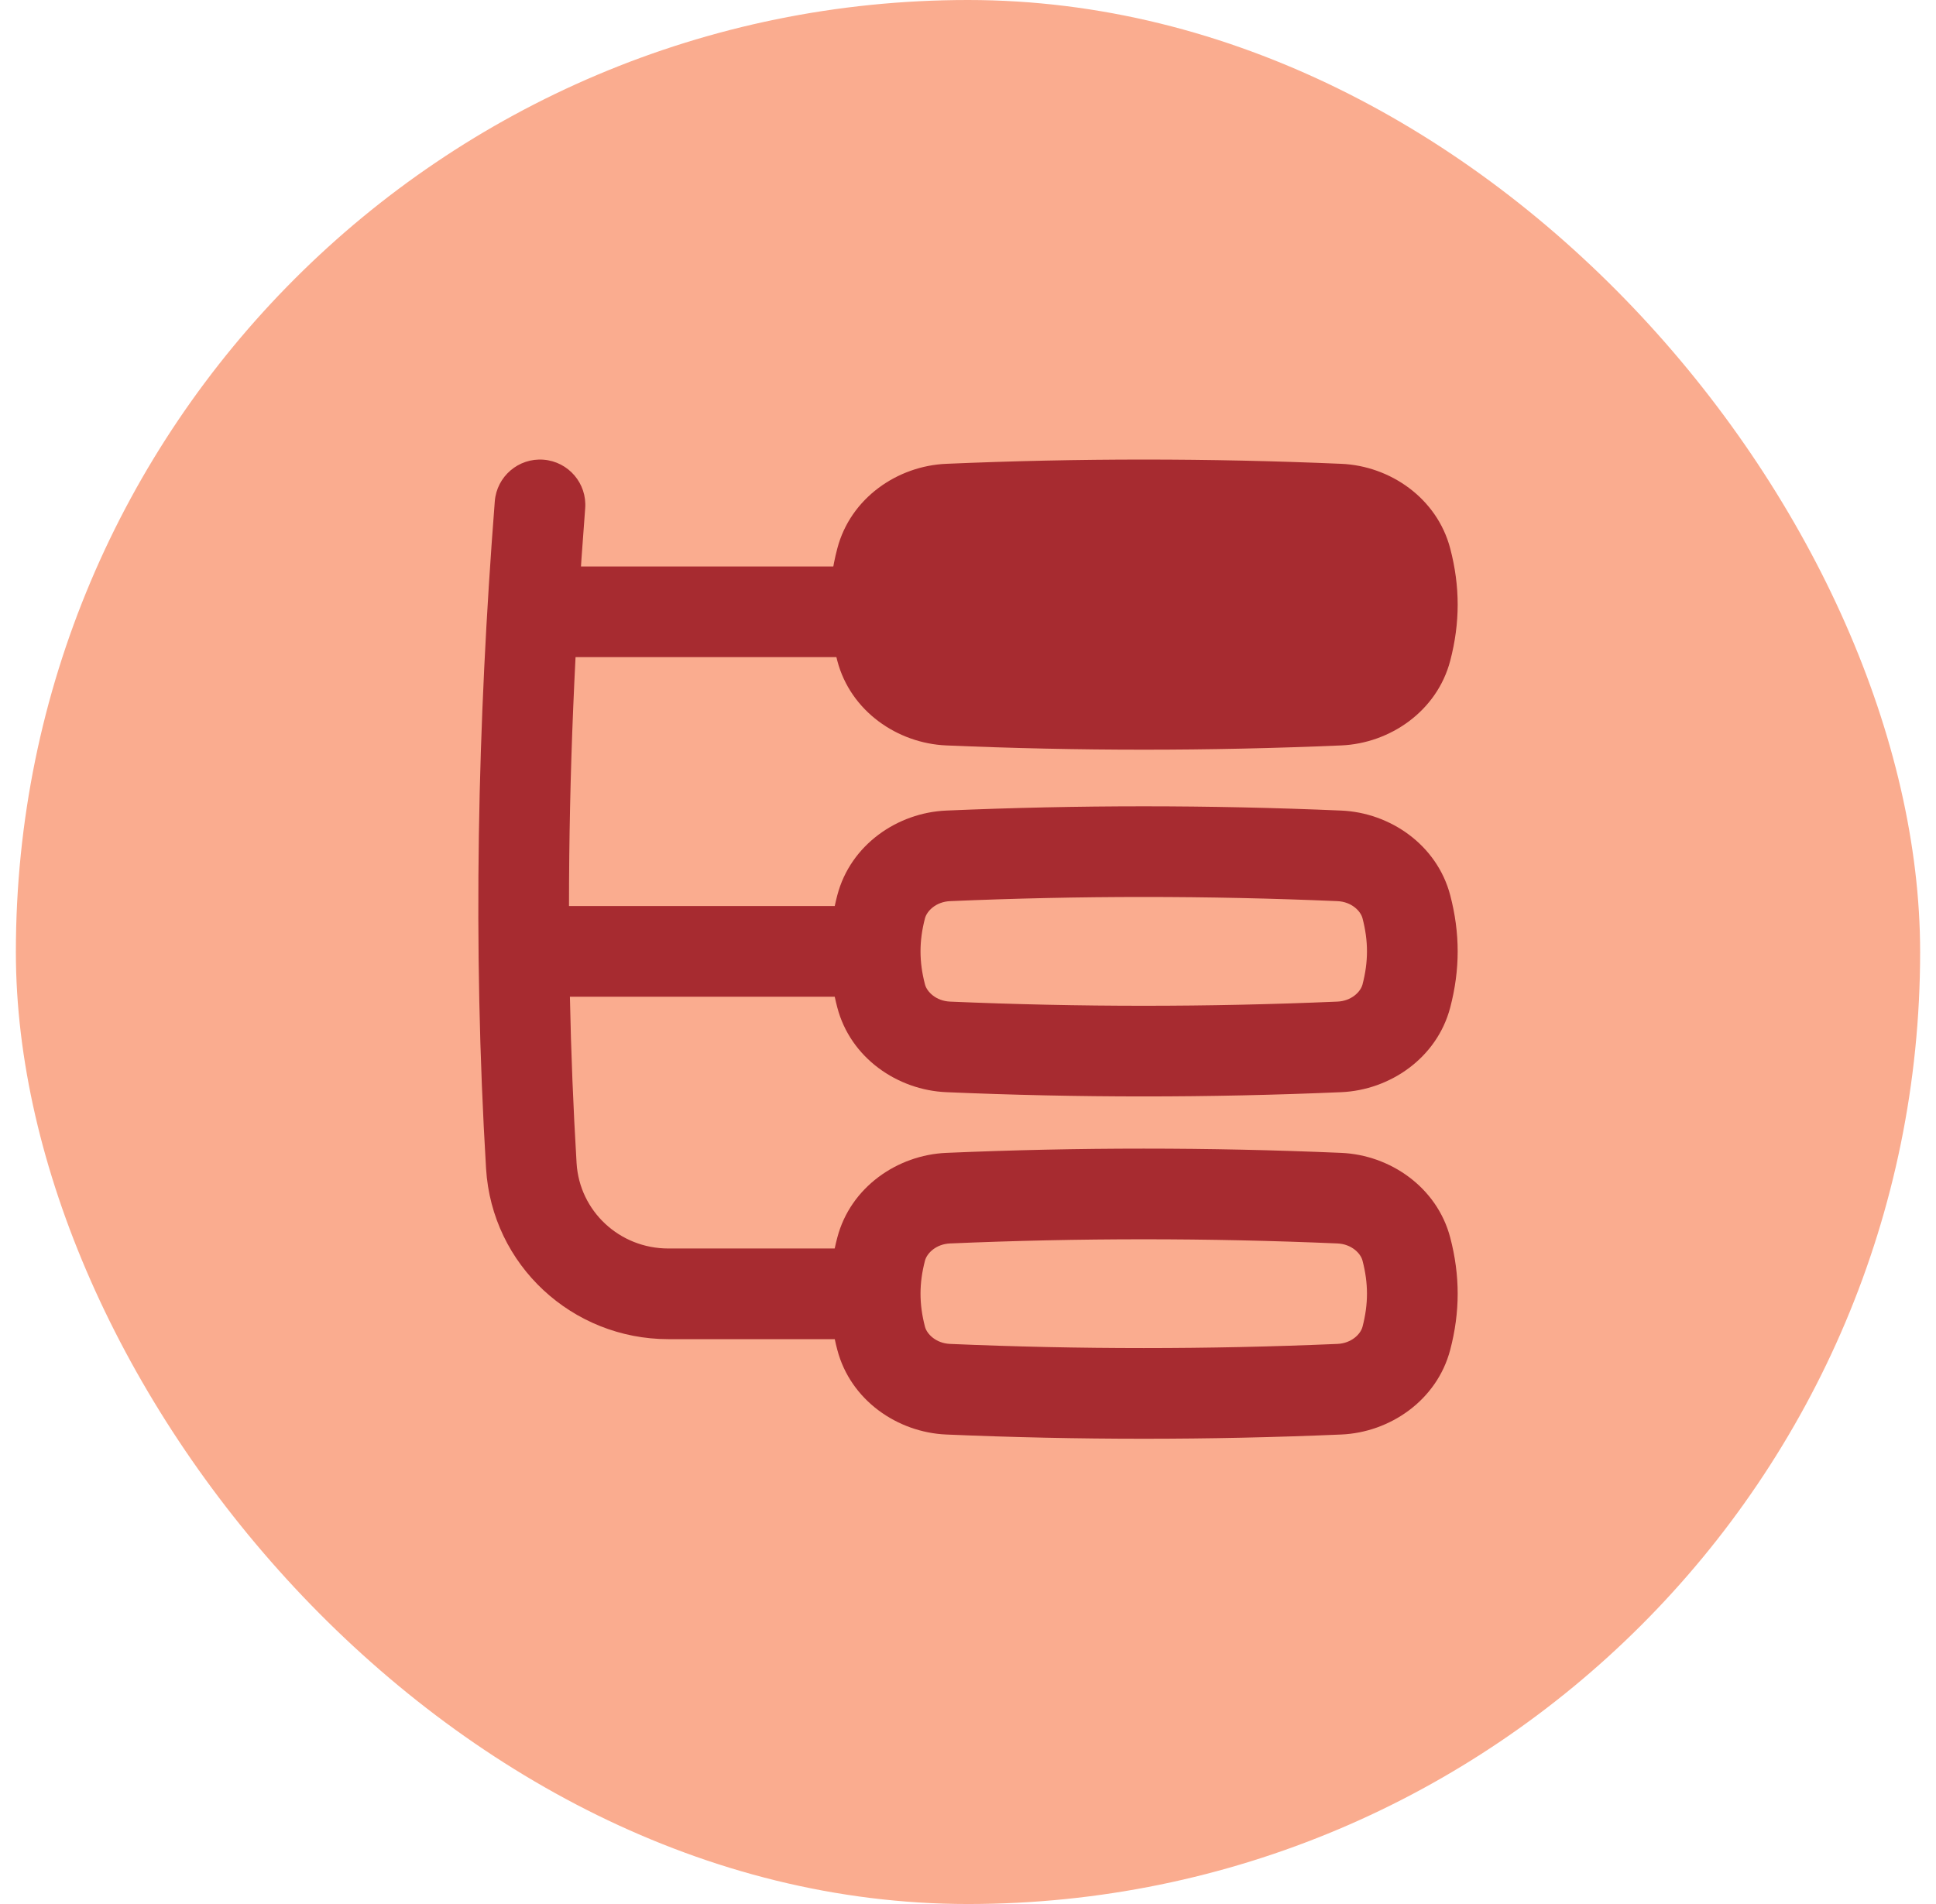
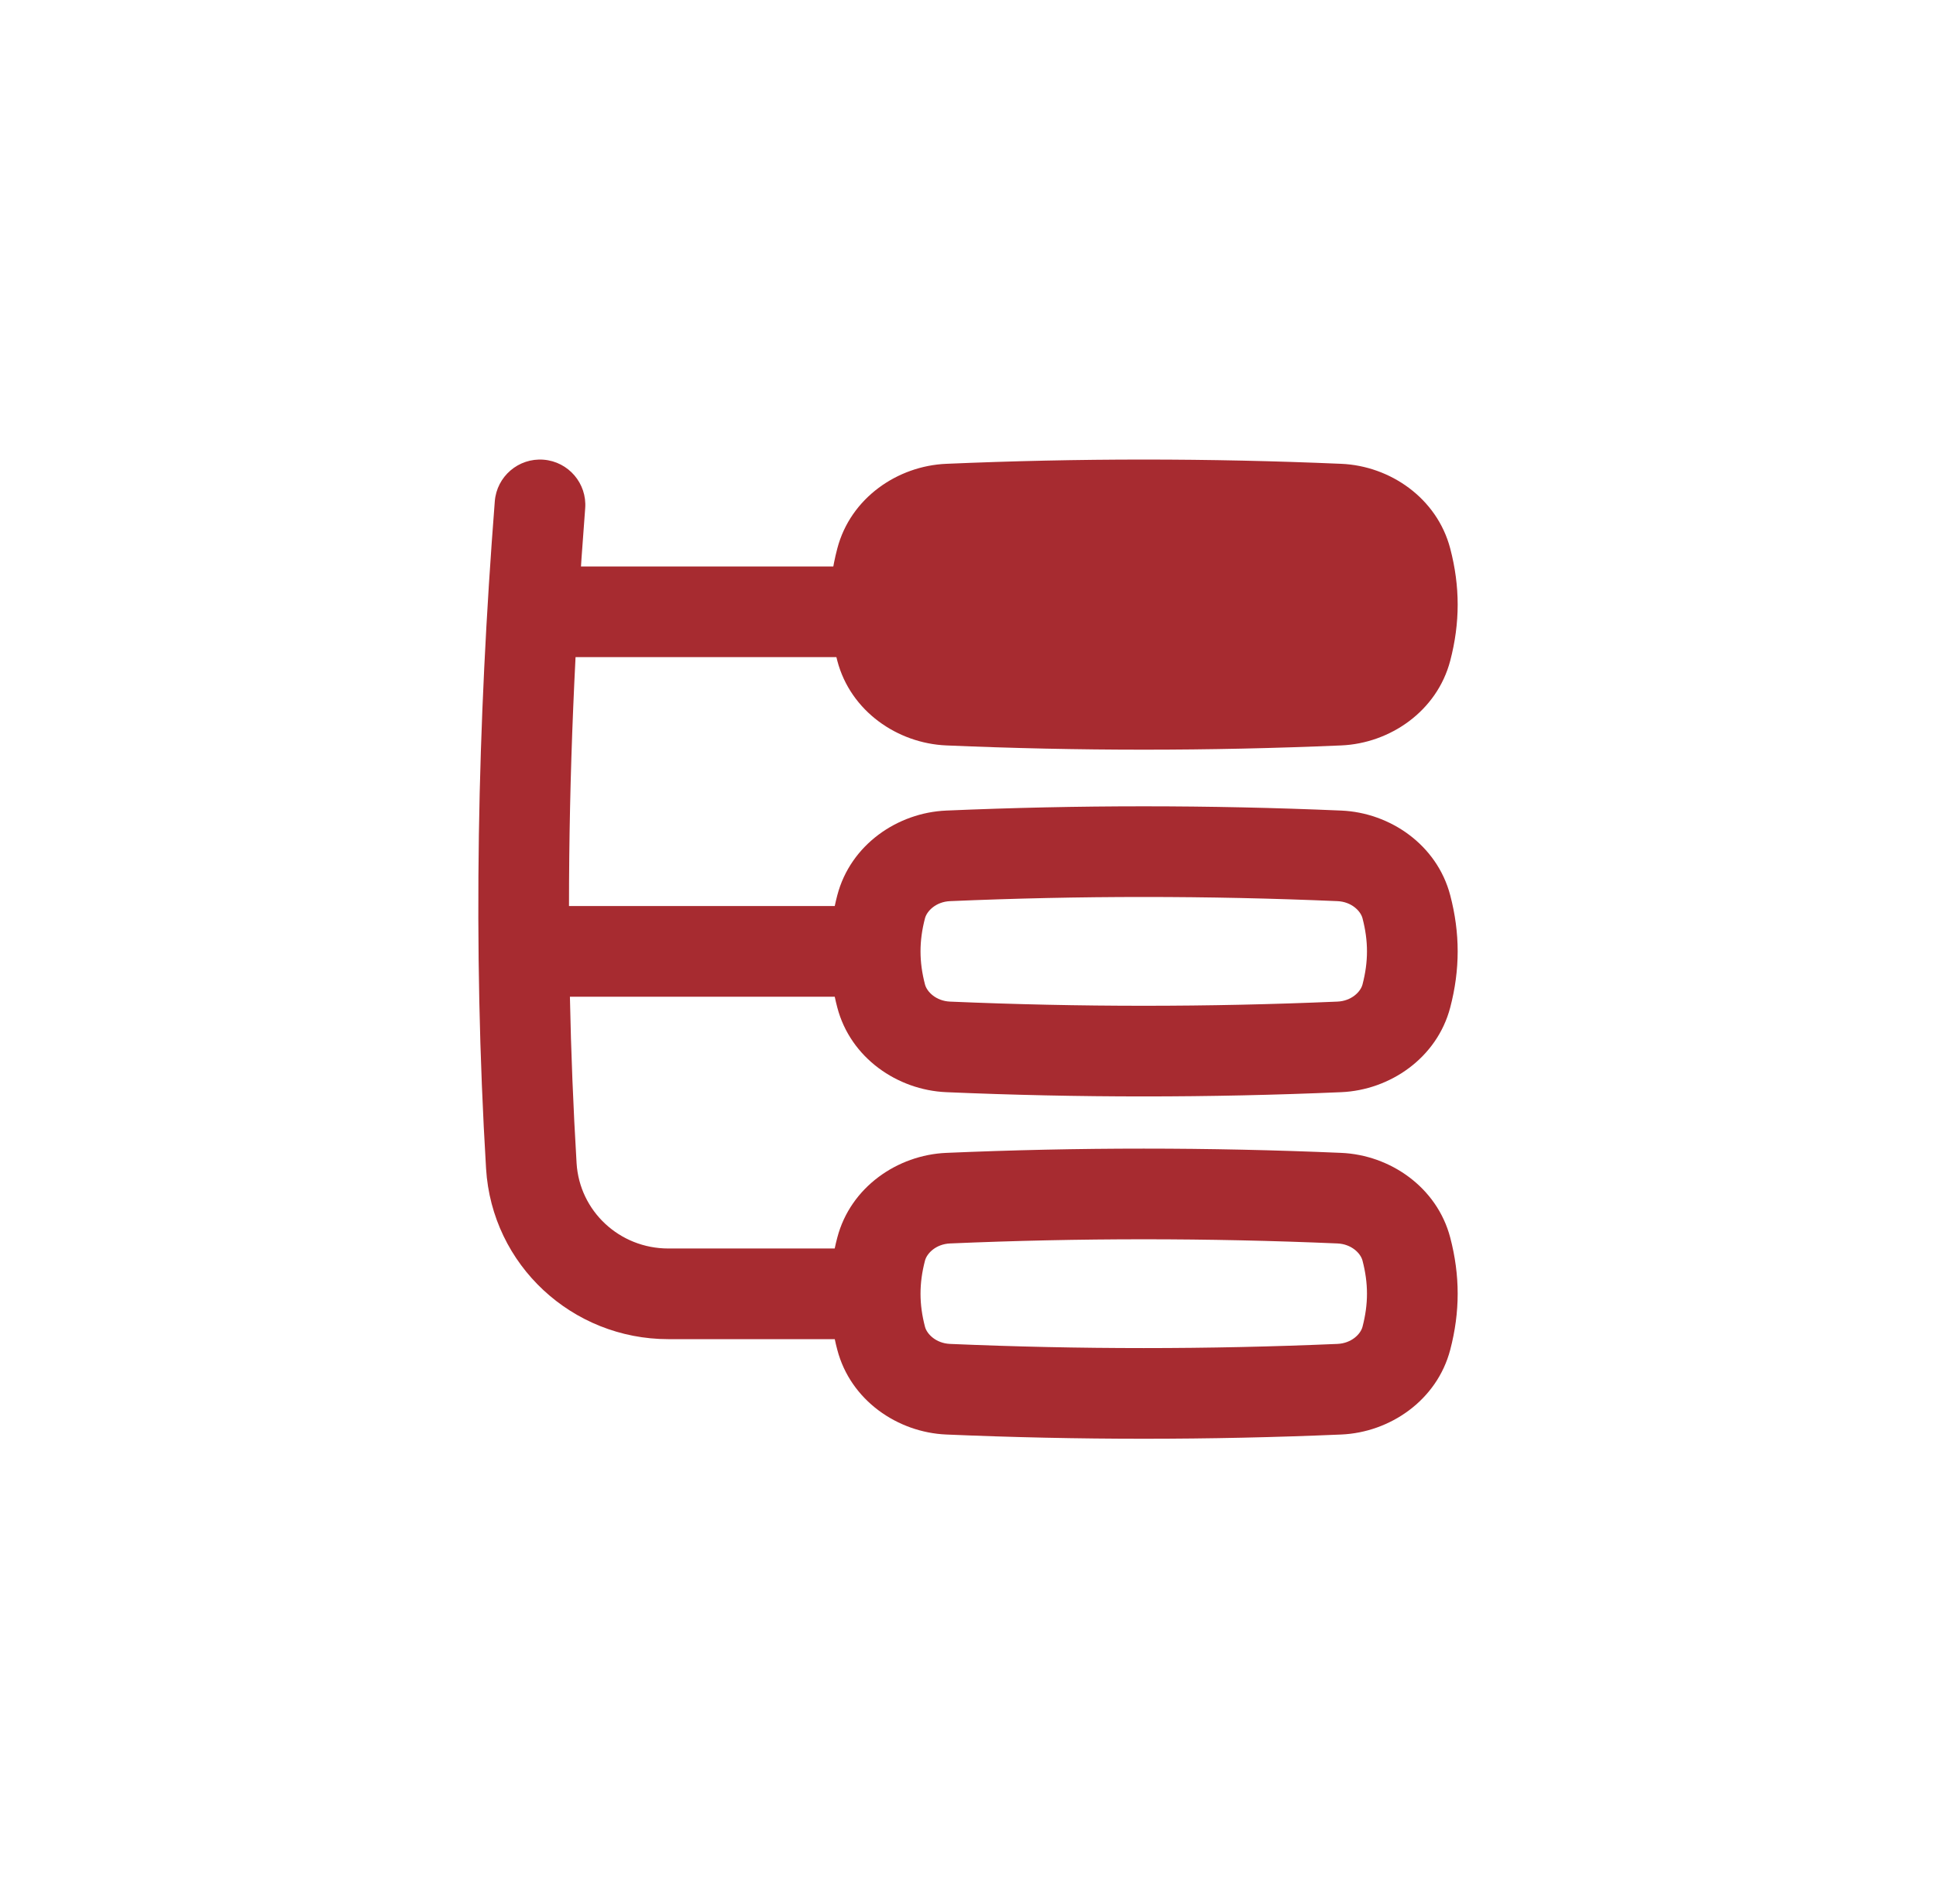
<svg xmlns="http://www.w3.org/2000/svg" width="61" height="60" viewBox="0 0 61 60" fill="none">
-   <rect x="0.5" width="60" height="60" rx="30" fill="#FAAC8F" />
  <g clip-path="url(#clip0_444_49797)">
    <path d="M16.92 19.279H27.575" stroke="#A72B30" stroke-width="2.857" stroke-linecap="round" stroke-linejoin="round" />
    <path fill-rule="evenodd" clip-rule="evenodd" d="M17.125 14.486C17.911 14.547 18.5 15.234 18.438 16.021C18.112 20.215 17.929 24.383 17.928 28.552H26.301C26.325 28.438 26.352 28.325 26.382 28.211C26.799 26.619 28.28 25.608 29.814 25.543C33.979 25.364 38.096 25.364 42.261 25.543C43.795 25.608 45.276 26.619 45.694 28.211C46.007 29.406 46.007 30.554 45.694 31.749C45.276 33.341 43.795 34.351 42.261 34.417C38.096 34.596 33.979 34.596 29.814 34.417C28.28 34.351 26.799 33.341 26.382 31.749C26.352 31.635 26.325 31.522 26.301 31.409H17.957C17.992 33.154 18.062 34.901 18.167 36.652C18.258 38.162 19.517 39.343 21.058 39.343H26.3C26.324 39.228 26.351 39.114 26.382 38.998C26.799 37.407 28.28 36.396 29.814 36.33C33.979 36.151 38.096 36.151 42.261 36.33C43.795 36.396 45.276 37.407 45.694 38.998C46.007 40.193 46.007 41.342 45.694 42.536C45.276 44.128 43.795 45.139 42.261 45.205C38.096 45.383 33.979 45.383 29.814 45.205C28.28 45.139 26.799 44.128 26.382 42.536C26.352 42.424 26.325 42.312 26.302 42.2H21.058C18.034 42.2 15.499 39.87 15.315 36.823C14.891 29.781 15.044 22.811 15.59 15.799C15.651 15.013 16.338 14.425 17.125 14.486ZM29.814 14.616C33.979 14.437 38.096 14.437 42.261 14.616C43.795 14.681 45.276 15.692 45.694 17.284C46.007 18.479 46.007 19.627 45.694 20.822C45.276 22.414 43.795 23.424 42.261 23.49C38.096 23.669 33.979 23.669 29.814 23.49C28.28 23.424 26.799 22.414 26.382 20.822C26.068 19.627 26.068 18.479 26.382 17.284C26.799 15.692 28.28 14.681 29.814 14.616ZM42.139 28.397C38.056 28.222 34.02 28.222 29.936 28.397C29.492 28.416 29.206 28.706 29.145 28.936C28.957 29.655 28.957 30.304 29.145 31.024C29.206 31.254 29.492 31.544 29.936 31.563C34.02 31.738 38.056 31.738 42.139 31.563C42.583 31.544 42.87 31.254 42.93 31.024C43.118 30.304 43.118 29.655 42.93 28.936C42.87 28.706 42.583 28.416 42.139 28.397ZM42.139 39.184C38.056 39.009 34.02 39.009 29.936 39.184C29.492 39.203 29.206 39.493 29.145 39.724C28.957 40.443 28.957 41.092 29.145 41.811C29.206 42.041 29.492 42.331 29.936 42.35C34.02 42.525 38.056 42.525 42.139 42.35C42.583 42.331 42.87 42.041 42.93 41.811C43.118 41.092 43.118 40.443 42.93 39.724C42.87 39.493 42.583 39.203 42.139 39.184Z" fill="#A72B30" />
  </g>
  <defs>
    <clipPath id="clip0_444_49797">
      <rect width="32" height="32" fill="white" transform="translate(14.5 13.91)" />
    </clipPath>
  </defs>
</svg>